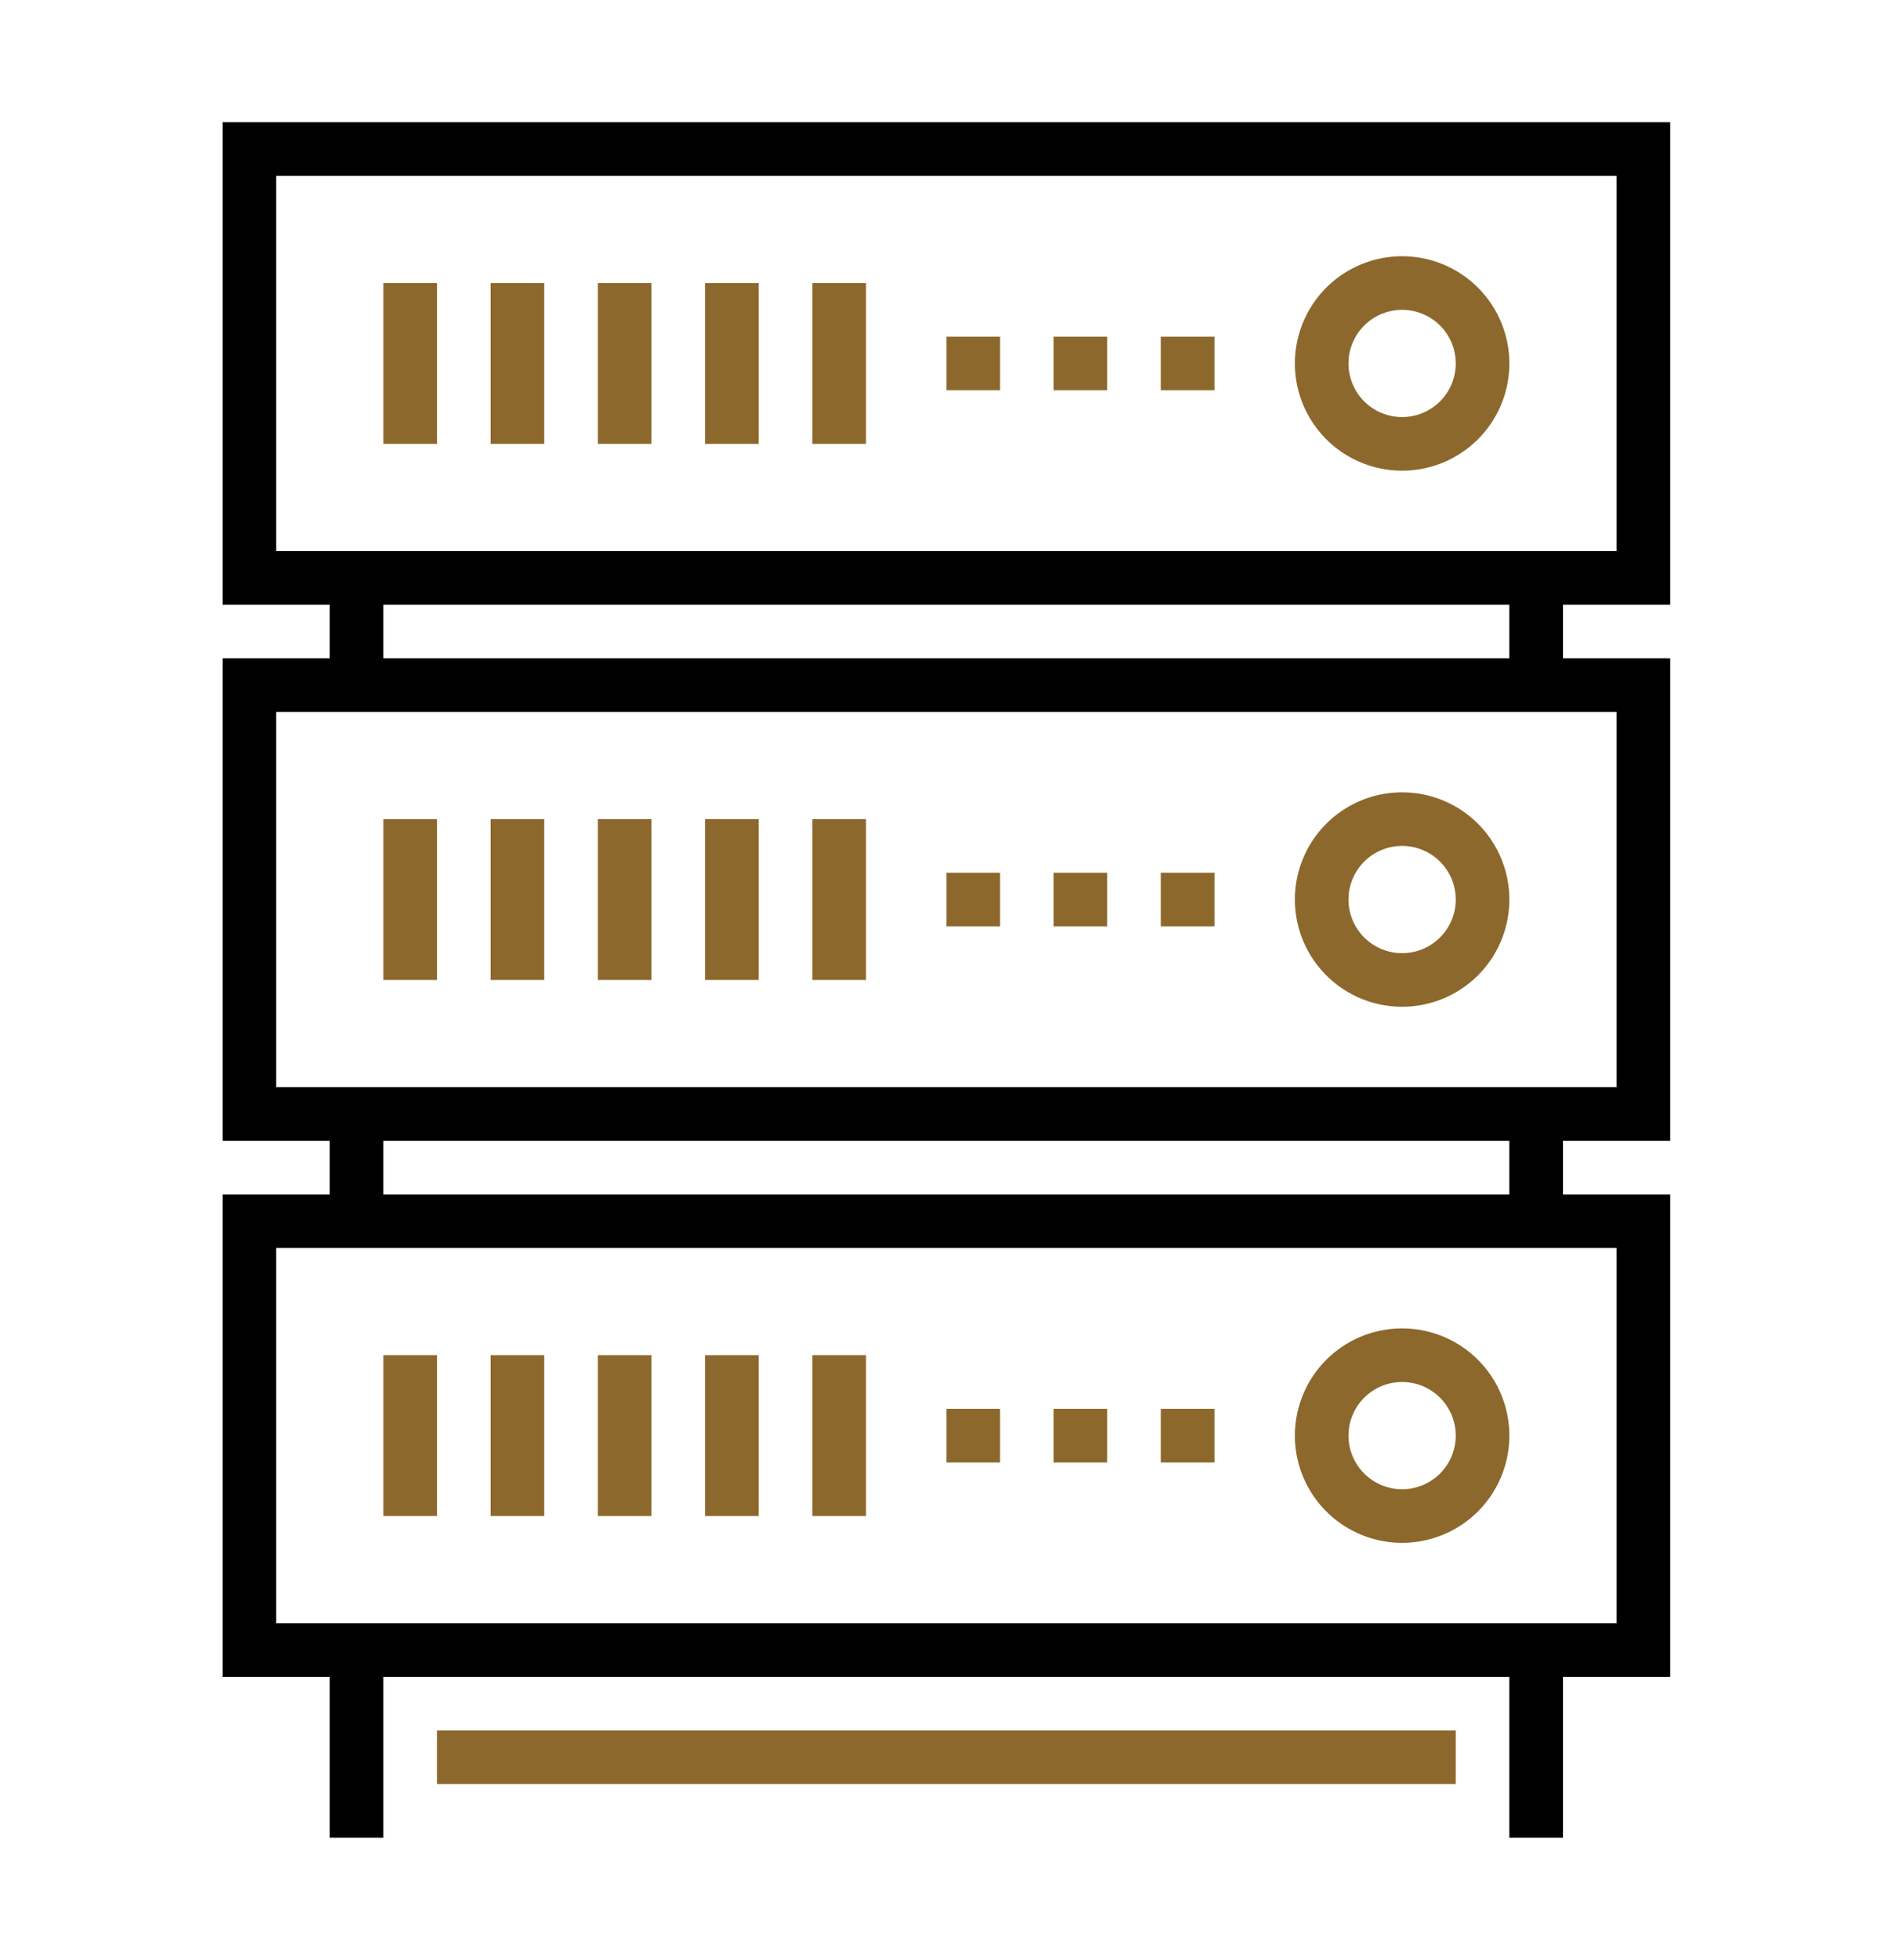
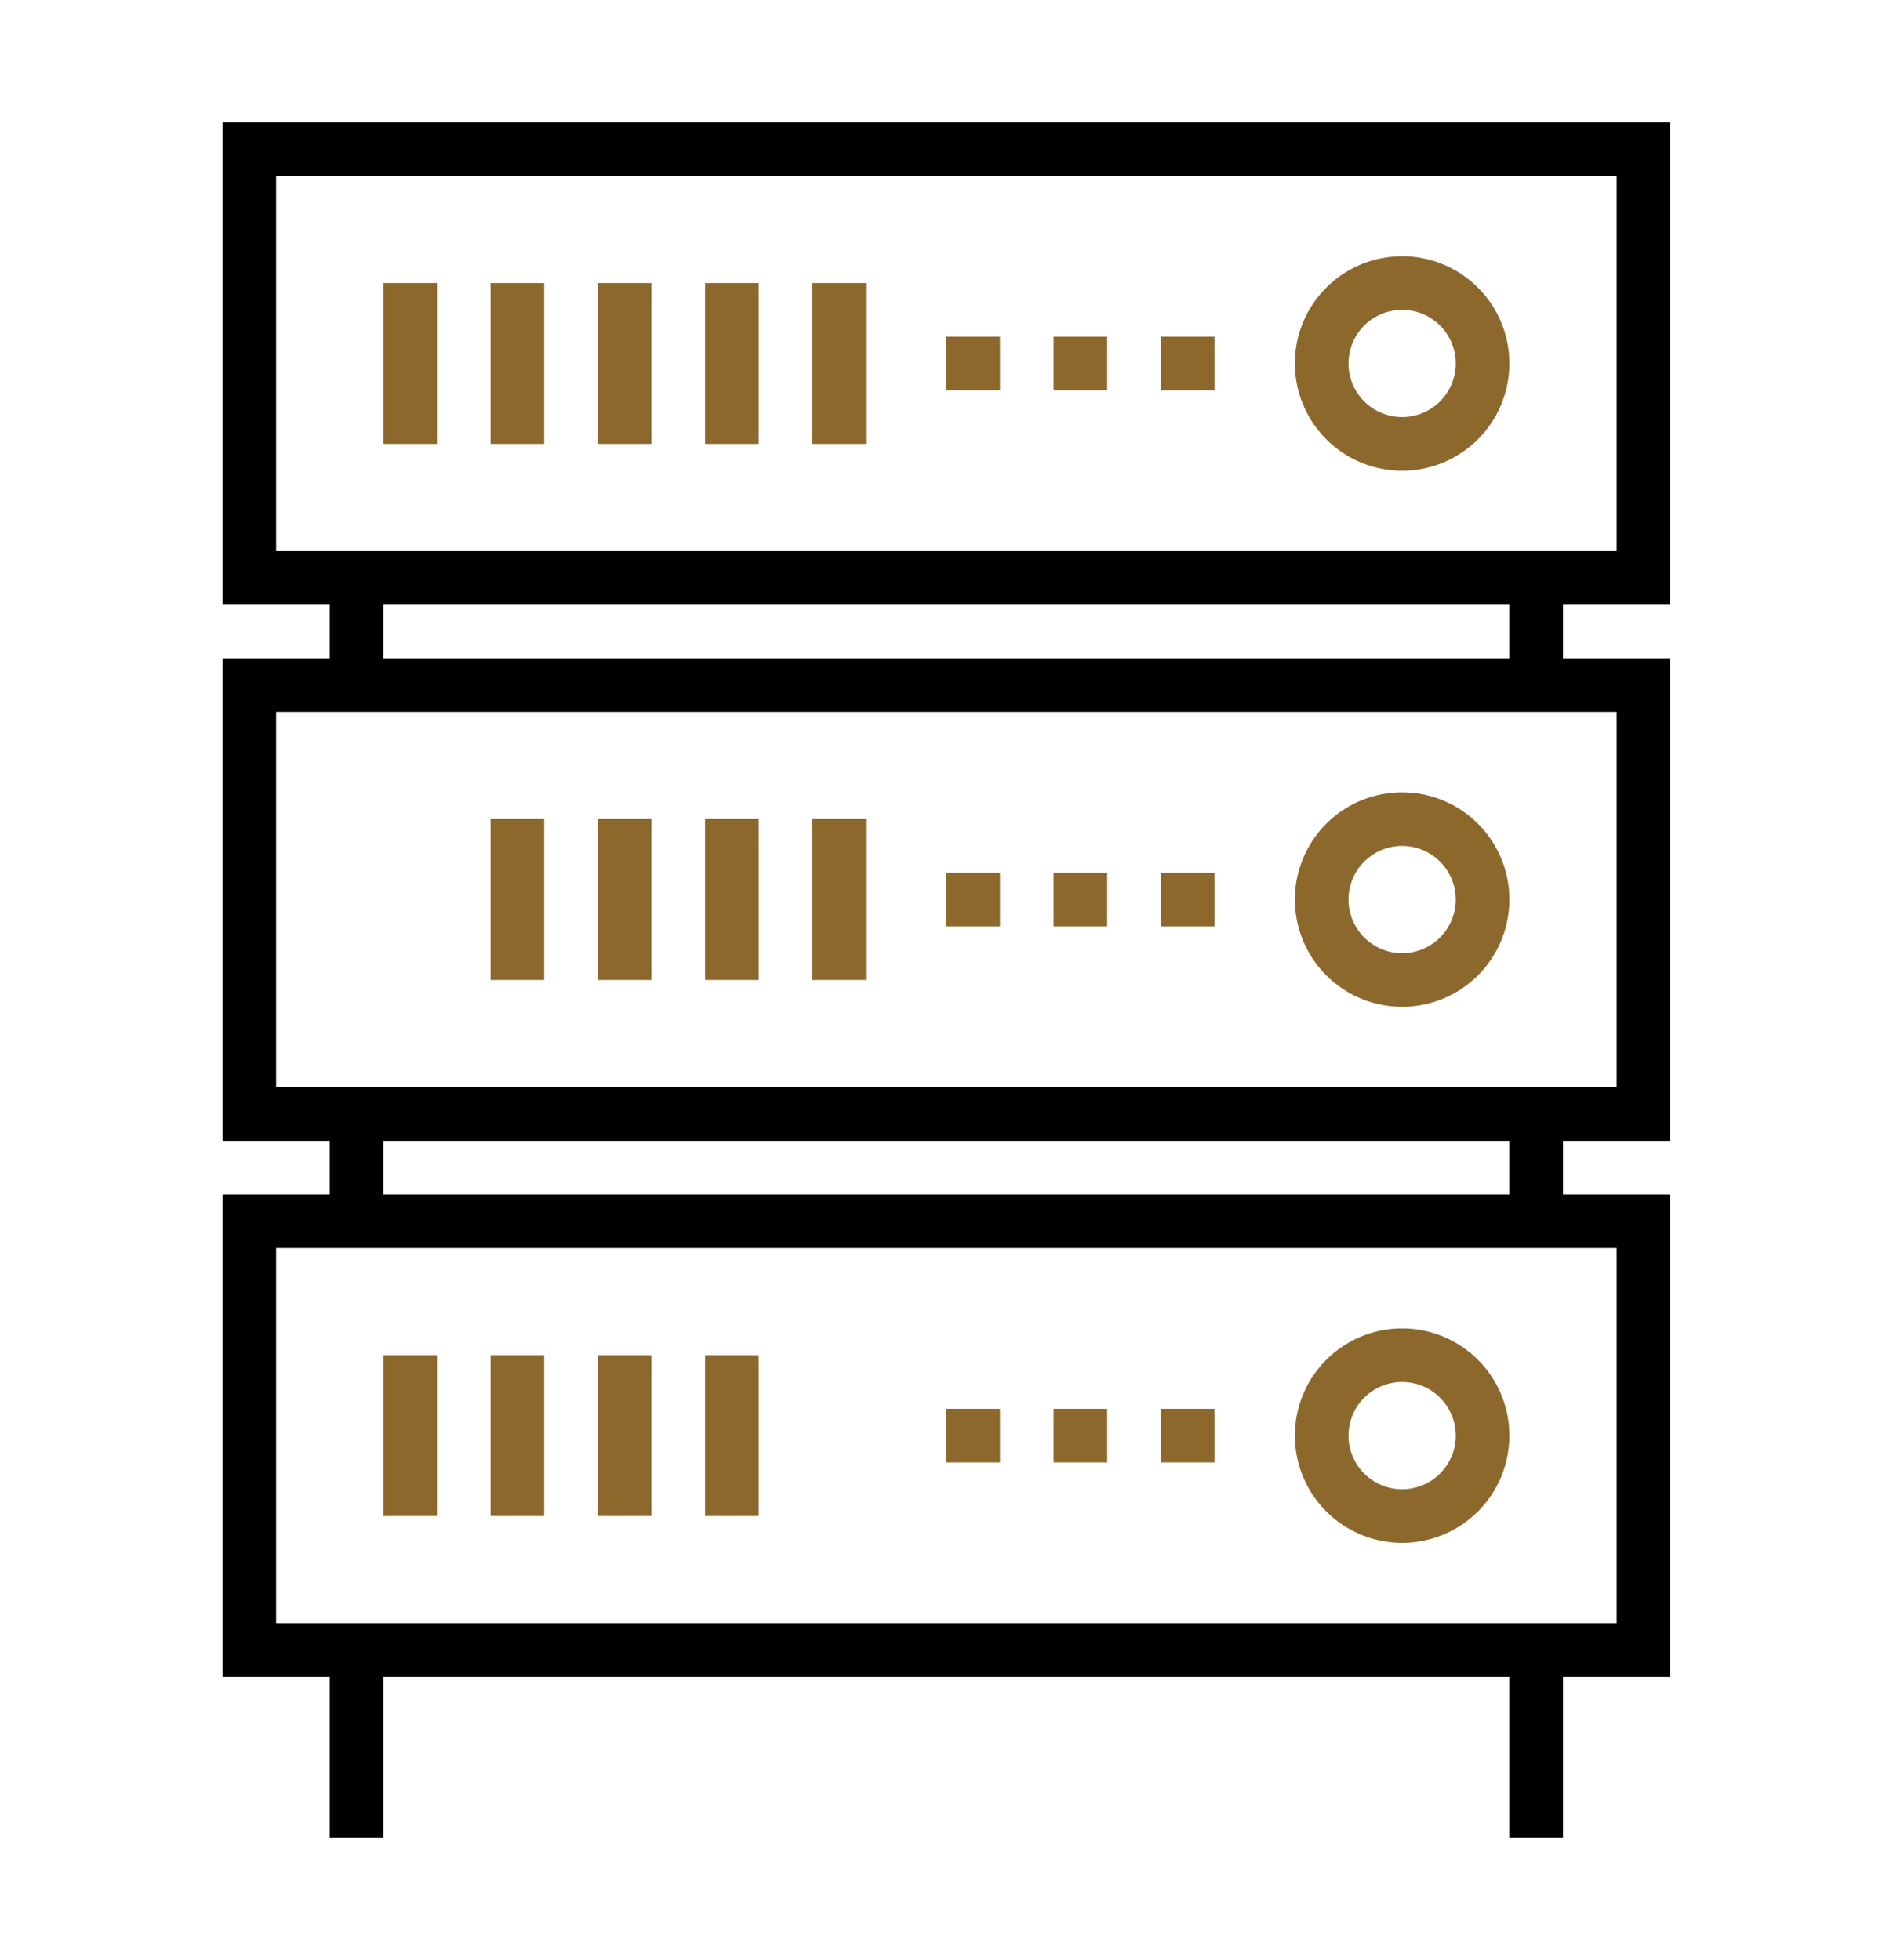
<svg xmlns="http://www.w3.org/2000/svg" id="Layer_1" data-name="Layer 1" viewBox="0 0 70.61 73.12">
  <defs>
    <style>.cls-1{fill:#8d682c;}</style>
  </defs>
  <title>JITS_ServiceImage_ServerArtboard 1</title>
  <path d="M62.3,22.56H8.3v-18h54Zm-52-2h50v-14h-50Z" />
  <rect x="12.3" y="21.56" width="2" height="4" />
  <rect x="56.3" y="21.56" width="2" height="4" />
  <rect class="cls-1" x="14.3" y="10.56" width="2" height="6" />
  <rect class="cls-1" x="18.3" y="10.56" width="2" height="6" />
  <rect class="cls-1" x="22.3" y="10.56" width="2" height="6" />
  <rect class="cls-1" x="26.3" y="10.56" width="2" height="6" />
  <rect class="cls-1" x="30.3" y="10.56" width="2" height="6" />
  <path d="M62.3,42.56H8.3v-18h54Zm-52-2h50v-14h-50Z" />
  <rect x="12.3" y="41.56" width="2" height="4" />
  <rect x="56.3" y="41.56" width="2" height="4" />
-   <rect class="cls-1" x="14.3" y="30.56" width="2" height="6" />
  <rect class="cls-1" x="18.3" y="30.56" width="2" height="6" />
  <rect class="cls-1" x="22.3" y="30.56" width="2" height="6" />
  <rect class="cls-1" x="26.3" y="30.56" width="2" height="6" />
  <rect class="cls-1" x="30.3" y="30.56" width="2" height="6" />
  <rect class="cls-1" x="43.3" y="32.56" width="2" height="2" />
  <rect class="cls-1" x="39.3" y="32.56" width="2" height="2" />
  <rect class="cls-1" x="35.3" y="32.56" width="2" height="2" />
  <path d="M62.3,62.56H8.3v-18h54Zm-52-2h50v-14h-50Z" />
  <rect x="12.3" y="61.56" width="2" height="7" />
  <rect x="56.3" y="61.56" width="2" height="7" />
  <rect class="cls-1" x="14.3" y="50.56" width="2" height="6" />
  <rect class="cls-1" x="18.3" y="50.56" width="2" height="6" />
  <rect class="cls-1" x="22.3" y="50.56" width="2" height="6" />
  <rect class="cls-1" x="26.3" y="50.56" width="2" height="6" />
-   <rect class="cls-1" x="30.3" y="50.56" width="2" height="6" />
  <path class="cls-1" d="M52.3,37.56a4,4,0,1,1,4-4A4,4,0,0,1,52.3,37.56Zm0-6a2,2,0,1,0,2,2A2,2,0,0,0,52.3,31.56Z" />
  <rect class="cls-1" x="43.3" y="52.56" width="2" height="2" />
  <rect class="cls-1" x="39.3" y="52.56" width="2" height="2" />
  <rect class="cls-1" x="35.3" y="52.56" width="2" height="2" />
  <path class="cls-1" d="M52.3,57.56a4,4,0,1,1,4-4A4,4,0,0,1,52.3,57.56Zm0-6a2,2,0,1,0,2,2A2,2,0,0,0,52.3,51.56Z" />
  <rect class="cls-1" x="43.3" y="12.56" width="2" height="2" />
  <rect class="cls-1" x="39.3" y="12.56" width="2" height="2" />
  <rect class="cls-1" x="35.3" y="12.56" width="2" height="2" />
  <path class="cls-1" d="M52.3,17.56a4,4,0,1,1,4-4A4,4,0,0,1,52.3,17.56Zm0-6a2,2,0,1,0,2,2A2,2,0,0,0,52.3,11.56Z" />
-   <rect class="cls-1" x="16.3" y="64.56" width="38" height="2" />
</svg>